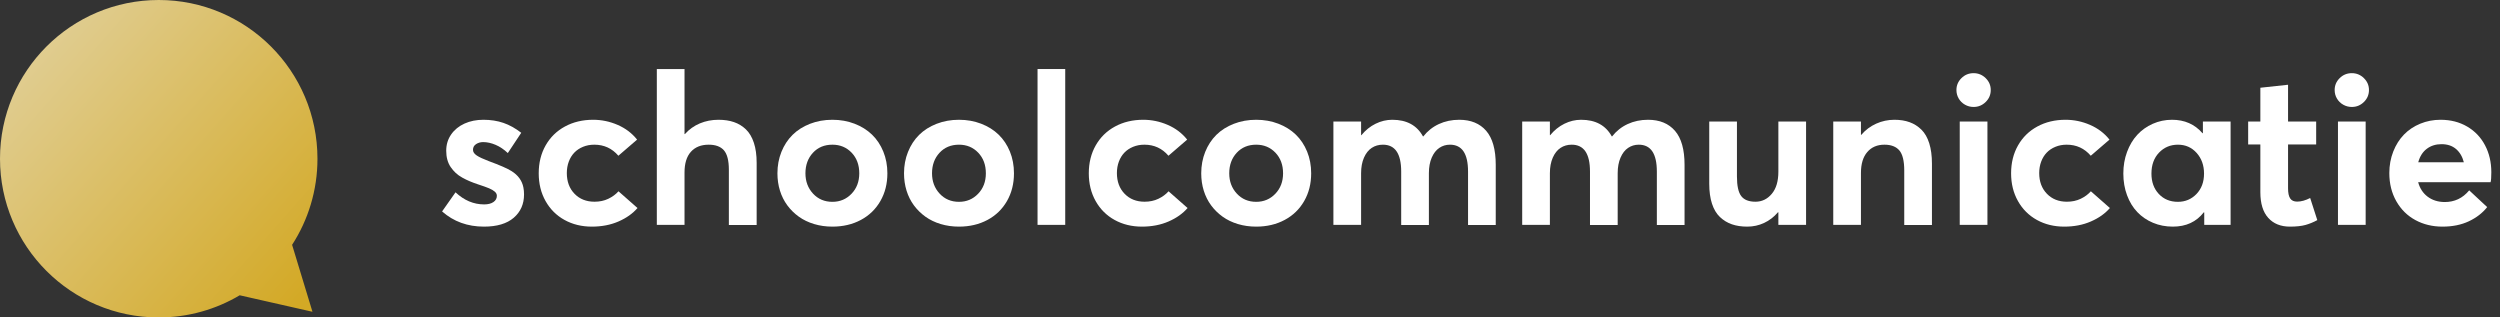
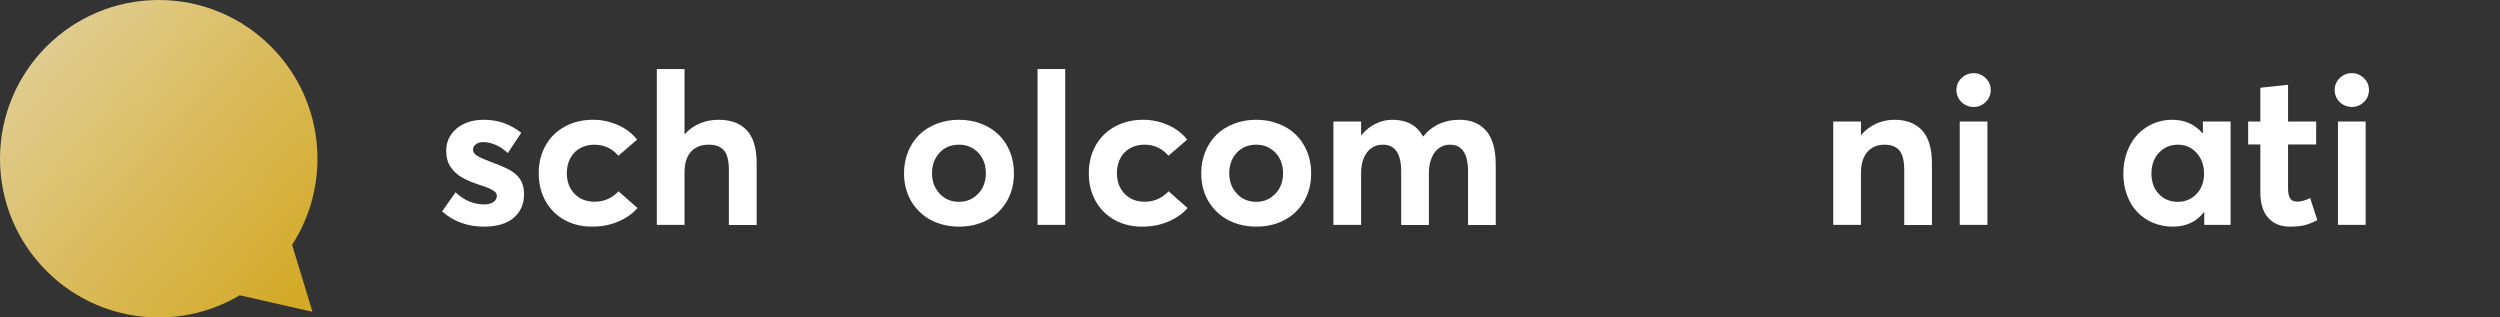
<svg xmlns="http://www.w3.org/2000/svg" width="189px" height="24px" viewBox="0 0 189 24" version="1.1">
  <rect x="0" y="0" width="189" height="24" fill="#333333" stroke="none" />
  <title>Group</title>
  <defs>
    <linearGradient x1="100%" y1="88.672%" x2="16.195%" y2="14.771%" id="linearGradient-1">
      <stop stop-color="#E5B624" offset="0%" />
      <stop stop-color="#F3DD98" offset="100%" />
    </linearGradient>
  </defs>
  <g id="Page-1" stroke="none" stroke-width="1" fill="none" fill-rule="evenodd">
    <g id="Artboard-Copy-3" transform="translate(-37, -34)">
      <g id="Group" transform="translate(37, 34)">
        <path d="M12,0 C18.627,0 24,5.373 24,12 C24,14.399 23.296,16.634 22.083,18.509 L23.622,23.57 L18.122,22.323 C16.329,23.388 14.236,24 12,24 C5.373,24 0,18.627 0,12 C0,5.373 5.373,0 12,0 Z" id="Combined-Shape" fill-opacity="0.9" fill="url(#linearGradient-1)" />
        <g id="schoolcommunicatie" transform="translate(33.422, 5.219)" fill="#FFFFFF" fill-rule="nonzero">
          <path d="M3.164,11.914 C4.148,11.914 4.9,11.69 5.418,11.242 C5.936,10.794 6.195,10.208 6.195,9.484 C6.195,9.292 6.18,9.117 6.148,8.961 C6.049,8.44 5.747,8.023 5.242,7.711 C4.951,7.523 4.372,7.271 3.508,6.953 C3.096,6.797 2.798,6.656 2.613,6.531 C2.428,6.406 2.336,6.266 2.336,6.109 C2.336,5.922 2.414,5.777 2.57,5.676 C2.727,5.574 2.904,5.523 3.102,5.523 C3.404,5.523 3.717,5.592 4.043,5.73 C4.368,5.868 4.677,6.076 4.969,6.352 L5.984,4.82 C5.542,4.477 5.091,4.227 4.633,4.07 C4.174,3.914 3.672,3.836 3.125,3.836 C2.594,3.836 2.116,3.932 1.691,4.125 C1.267,4.318 0.931,4.592 0.684,4.949 C0.436,5.306 0.312,5.716 0.312,6.18 C0.312,6.424 0.341,6.651 0.398,6.859 C0.456,7.068 0.54,7.253 0.652,7.414 C0.764,7.576 0.889,7.721 1.027,7.852 C1.165,7.982 1.331,8.1 1.523,8.207 C1.716,8.314 1.905,8.406 2.09,8.484 C2.275,8.562 2.484,8.641 2.719,8.719 C3.089,8.839 3.366,8.938 3.551,9.016 C3.736,9.094 3.88,9.178 3.984,9.27 C4.089,9.361 4.141,9.466 4.141,9.586 C4.141,9.779 4.055,9.935 3.883,10.055 C3.711,10.174 3.477,10.234 3.18,10.234 C2.388,10.234 1.667,9.93 1.016,9.32 L0,10.766 C0.87,11.531 1.924,11.914 3.164,11.914 Z" id="Path" />
          <path d="M11.32,11.914 C12.07,11.914 12.743,11.784 13.34,11.523 C13.936,11.263 14.414,10.924 14.773,10.508 L13.336,9.242 C13.133,9.471 12.876,9.66 12.566,9.809 C12.257,9.957 11.909,10.031 11.523,10.031 C10.904,10.031 10.4,9.831 10.012,9.43 C9.624,9.029 9.43,8.508 9.43,7.867 C9.43,7.555 9.479,7.266 9.578,7 C9.677,6.734 9.816,6.508 9.996,6.32 C10.176,6.133 10.396,5.986 10.656,5.879 C10.917,5.772 11.201,5.719 11.508,5.719 C12.242,5.719 12.849,5.997 13.328,6.555 L14.742,5.336 C14.357,4.852 13.867,4.48 13.273,4.223 C12.68,3.965 12.062,3.836 11.422,3.836 C10.625,3.836 9.914,4.005 9.289,4.344 C8.664,4.682 8.177,5.159 7.828,5.773 C7.479,6.388 7.305,7.091 7.305,7.883 C7.305,8.669 7.478,9.37 7.824,9.984 C8.171,10.599 8.648,11.074 9.258,11.41 C9.867,11.746 10.555,11.914 11.32,11.914 Z" id="Path" />
          <path d="M20.898,3.836 C20.393,3.836 19.923,3.927 19.488,4.109 C19.053,4.292 18.677,4.56 18.359,4.914 L18.328,4.914 L18.328,0 L16.234,0 L16.234,11.781 L18.328,11.781 L18.328,7.82 C18.328,7.133 18.49,6.611 18.812,6.254 C19.135,5.897 19.583,5.719 20.156,5.719 C20.677,5.719 21.061,5.862 21.309,6.148 C21.556,6.435 21.68,6.924 21.68,7.617 L21.68,11.789 L23.781,11.789 L23.781,7.086 C23.781,6.503 23.711,5.999 23.57,5.574 C23.43,5.15 23.229,4.812 22.969,4.562 C22.708,4.312 22.408,4.129 22.066,4.012 C21.725,3.895 21.336,3.836 20.898,3.836 Z" id="Path" />
-           <path d="M29.508,11.914 C30.31,11.914 31.026,11.746 31.656,11.41 C32.286,11.074 32.779,10.599 33.133,9.984 C33.487,9.37 33.664,8.669 33.664,7.883 C33.664,7.289 33.561,6.741 33.355,6.238 C33.15,5.736 32.865,5.309 32.5,4.957 C32.135,4.605 31.695,4.331 31.18,4.133 C30.664,3.935 30.107,3.836 29.508,3.836 C28.898,3.836 28.333,3.938 27.812,4.141 C27.292,4.344 26.852,4.624 26.492,4.98 C26.133,5.337 25.853,5.766 25.652,6.266 C25.452,6.766 25.352,7.305 25.352,7.883 C25.352,8.346 25.415,8.784 25.543,9.195 C25.671,9.607 25.857,9.978 26.102,10.309 C26.346,10.639 26.637,10.924 26.973,11.164 C27.309,11.404 27.693,11.589 28.125,11.719 C28.557,11.849 29.018,11.914 29.508,11.914 Z M29.508,10.039 C28.914,10.039 28.426,9.832 28.043,9.418 C27.66,9.004 27.469,8.492 27.469,7.883 C27.469,7.258 27.658,6.741 28.035,6.332 C28.413,5.923 28.904,5.719 29.508,5.719 C30.091,5.719 30.576,5.921 30.961,6.324 C31.346,6.728 31.539,7.247 31.539,7.883 C31.539,8.508 31.344,9.023 30.953,9.43 C30.562,9.836 30.081,10.039 29.508,10.039 Z" id="Shape" />
          <path d="M39.078,11.914 C39.88,11.914 40.596,11.746 41.227,11.41 C41.857,11.074 42.349,10.599 42.703,9.984 C43.057,9.37 43.234,8.669 43.234,7.883 C43.234,7.289 43.132,6.741 42.926,6.238 C42.72,5.736 42.435,5.309 42.07,4.957 C41.706,4.605 41.266,4.331 40.75,4.133 C40.234,3.935 39.677,3.836 39.078,3.836 C38.469,3.836 37.904,3.938 37.383,4.141 C36.862,4.344 36.422,4.624 36.062,4.98 C35.703,5.337 35.423,5.766 35.223,6.266 C35.022,6.766 34.922,7.305 34.922,7.883 C34.922,8.346 34.986,8.784 35.113,9.195 C35.241,9.607 35.427,9.978 35.672,10.309 C35.917,10.639 36.207,10.924 36.543,11.164 C36.879,11.404 37.263,11.589 37.695,11.719 C38.128,11.849 38.589,11.914 39.078,11.914 Z M39.078,10.039 C38.484,10.039 37.996,9.832 37.613,9.418 C37.23,9.004 37.039,8.492 37.039,7.883 C37.039,7.258 37.228,6.741 37.605,6.332 C37.983,5.923 38.474,5.719 39.078,5.719 C39.661,5.719 40.146,5.921 40.531,6.324 C40.917,6.728 41.109,7.247 41.109,7.883 C41.109,8.508 40.914,9.023 40.523,9.43 C40.133,9.836 39.651,10.039 39.078,10.039 Z" id="Shape" />
          <polygon id="Path" points="45.016 11.781 47.109 11.781 47.109 0 45.016 0" />
          <path d="M52.906,11.914 C53.656,11.914 54.329,11.784 54.926,11.523 C55.522,11.263 56,10.924 56.359,10.508 L54.922,9.242 C54.719,9.471 54.462,9.66 54.152,9.809 C53.842,9.957 53.495,10.031 53.109,10.031 C52.49,10.031 51.986,9.831 51.598,9.43 C51.21,9.029 51.016,8.508 51.016,7.867 C51.016,7.555 51.065,7.266 51.164,7 C51.263,6.734 51.402,6.508 51.582,6.32 C51.762,6.133 51.982,5.986 52.242,5.879 C52.503,5.772 52.786,5.719 53.094,5.719 C53.828,5.719 54.435,5.997 54.914,6.555 L56.328,5.336 C55.943,4.852 55.453,4.48 54.859,4.223 C54.266,3.965 53.648,3.836 53.008,3.836 C52.211,3.836 51.5,4.005 50.875,4.344 C50.25,4.682 49.763,5.159 49.414,5.773 C49.065,6.388 48.891,7.091 48.891,7.883 C48.891,8.669 49.064,9.37 49.41,9.984 C49.757,10.599 50.234,11.074 50.844,11.41 C51.453,11.746 52.141,11.914 52.906,11.914 Z" id="Path" />
          <path d="M61.547,11.914 C62.349,11.914 63.065,11.746 63.695,11.41 C64.326,11.074 64.818,10.599 65.172,9.984 C65.526,9.37 65.703,8.669 65.703,7.883 C65.703,7.289 65.6,6.741 65.395,6.238 C65.189,5.736 64.904,5.309 64.539,4.957 C64.174,4.605 63.734,4.331 63.219,4.133 C62.703,3.935 62.146,3.836 61.547,3.836 C60.938,3.836 60.372,3.938 59.852,4.141 C59.331,4.344 58.891,4.624 58.531,4.98 C58.172,5.337 57.892,5.766 57.691,6.266 C57.491,6.766 57.391,7.305 57.391,7.883 C57.391,8.346 57.454,8.784 57.582,9.195 C57.71,9.607 57.896,9.978 58.141,10.309 C58.385,10.639 58.676,10.924 59.012,11.164 C59.348,11.404 59.732,11.589 60.164,11.719 C60.596,11.849 61.057,11.914 61.547,11.914 Z M61.547,10.039 C60.953,10.039 60.465,9.832 60.082,9.418 C59.699,9.004 59.508,8.492 59.508,7.883 C59.508,7.258 59.697,6.741 60.074,6.332 C60.452,5.923 60.943,5.719 61.547,5.719 C62.13,5.719 62.615,5.921 63,6.324 C63.385,6.728 63.578,7.247 63.578,7.883 C63.578,8.508 63.383,9.023 62.992,9.43 C62.602,9.836 62.12,10.039 61.547,10.039 Z" id="Shape" />
          <path d="M76.898,3.836 C76.336,3.836 75.822,3.944 75.355,4.16 C74.889,4.376 74.497,4.688 74.18,5.094 L74.156,5.094 C73.698,4.255 72.924,3.836 71.836,3.836 C71.398,3.836 70.977,3.936 70.57,4.137 C70.164,4.337 69.807,4.625 69.5,5 L69.477,5 L69.477,3.969 L67.383,3.969 L67.383,11.781 L69.477,11.781 L69.477,7.875 C69.477,7.422 69.549,7.03 69.695,6.699 C69.841,6.368 70.036,6.122 70.281,5.961 C70.526,5.799 70.807,5.719 71.125,5.719 C72.047,5.719 72.508,6.396 72.508,7.75 L72.508,11.789 L74.602,11.789 L74.602,7.875 C74.602,7.422 74.673,7.03 74.816,6.699 C74.96,6.368 75.151,6.122 75.391,5.961 C75.63,5.799 75.898,5.719 76.195,5.719 C77.107,5.719 77.562,6.396 77.562,7.75 L77.562,11.789 L79.656,11.789 L79.656,7.242 C79.656,6.086 79.415,5.229 78.934,4.672 C78.452,4.115 77.773,3.836 76.898,3.836 Z" id="Path" />
-           <path d="M91.172,3.836 C90.609,3.836 90.095,3.944 89.629,4.16 C89.163,4.376 88.771,4.688 88.453,5.094 L88.43,5.094 C87.971,4.255 87.198,3.836 86.109,3.836 C85.672,3.836 85.25,3.936 84.844,4.137 C84.438,4.337 84.081,4.625 83.773,5 L83.75,5 L83.75,3.969 L81.656,3.969 L81.656,11.781 L83.75,11.781 L83.75,7.875 C83.75,7.422 83.823,7.03 83.969,6.699 C84.115,6.368 84.31,6.122 84.555,5.961 C84.799,5.799 85.081,5.719 85.398,5.719 C86.32,5.719 86.781,6.396 86.781,7.75 L86.781,11.789 L88.875,11.789 L88.875,7.875 C88.875,7.422 88.947,7.03 89.09,6.699 C89.233,6.368 89.424,6.122 89.664,5.961 C89.904,5.799 90.172,5.719 90.469,5.719 C91.38,5.719 91.836,6.396 91.836,7.75 L91.836,11.789 L93.93,11.789 L93.93,7.242 C93.93,6.086 93.689,5.229 93.207,4.672 C92.725,4.115 92.047,3.836 91.172,3.836 Z" id="Path" />
-           <path d="M101.023,3.969 L101.023,7.758 C101.023,8.482 100.857,9.042 100.523,9.438 C100.19,9.833 99.779,10.031 99.289,10.031 C98.789,10.031 98.431,9.889 98.215,9.605 C97.999,9.322 97.891,8.828 97.891,8.125 L97.891,3.969 L95.797,3.969 L95.797,8.672 C95.797,9.255 95.866,9.758 96.004,10.18 C96.142,10.602 96.342,10.938 96.605,11.188 C96.868,11.438 97.169,11.621 97.508,11.738 C97.846,11.855 98.234,11.914 98.672,11.914 C99.12,11.914 99.543,11.822 99.941,11.637 C100.34,11.452 100.69,11.182 100.992,10.828 L101.023,10.828 L101.023,11.781 L103.117,11.781 L103.117,3.969 L101.023,3.969 Z" id="Path" />
          <path d="M109.797,3.836 C109.312,3.836 108.853,3.934 108.418,4.129 C107.983,4.324 107.607,4.607 107.289,4.977 L107.266,4.977 L107.266,3.969 L105.172,3.969 L105.172,11.781 L107.266,11.781 L107.266,7.852 C107.266,7.169 107.426,6.643 107.746,6.273 C108.066,5.904 108.497,5.719 109.039,5.719 C109.549,5.719 109.927,5.865 110.172,6.156 C110.417,6.448 110.539,6.953 110.539,7.672 L110.539,11.789 L112.633,11.789 L112.633,7.148 C112.633,6.56 112.565,6.049 112.43,5.617 C112.294,5.185 112.098,4.841 111.84,4.586 C111.582,4.331 111.285,4.142 110.949,4.02 C110.613,3.897 110.229,3.836 109.797,3.836 Z" id="Path" />
          <path d="M115.781,2.867 C116.135,2.867 116.44,2.742 116.695,2.492 C116.951,2.242 117.078,1.94 117.078,1.586 C117.078,1.237 116.951,0.938 116.695,0.688 C116.44,0.438 116.135,0.312 115.781,0.312 C115.422,0.312 115.116,0.438 114.863,0.688 C114.611,0.938 114.484,1.237 114.484,1.586 C114.484,1.82 114.542,2.035 114.656,2.23 C114.771,2.426 114.928,2.581 115.129,2.695 C115.329,2.81 115.547,2.867 115.781,2.867 Z M114.734,11.781 L116.828,11.781 L116.828,3.969 L114.734,3.969 L114.734,11.781 Z" id="Shape" />
-           <path d="M122.633,11.914 C123.383,11.914 124.056,11.784 124.652,11.523 C125.249,11.263 125.727,10.924 126.086,10.508 L124.648,9.242 C124.445,9.471 124.189,9.66 123.879,9.809 C123.569,9.957 123.221,10.031 122.836,10.031 C122.216,10.031 121.712,9.831 121.324,9.43 C120.936,9.029 120.742,8.508 120.742,7.867 C120.742,7.555 120.792,7.266 120.891,7 C120.99,6.734 121.129,6.508 121.309,6.32 C121.488,6.133 121.708,5.986 121.969,5.879 C122.229,5.772 122.513,5.719 122.82,5.719 C123.555,5.719 124.161,5.997 124.641,6.555 L126.055,5.336 C125.669,4.852 125.18,4.48 124.586,4.223 C123.992,3.965 123.375,3.836 122.734,3.836 C121.938,3.836 121.227,4.005 120.602,4.344 C119.977,4.682 119.49,5.159 119.141,5.773 C118.792,6.388 118.617,7.091 118.617,7.883 C118.617,8.669 118.79,9.37 119.137,9.984 C119.483,10.599 119.961,11.074 120.57,11.41 C121.18,11.746 121.867,11.914 122.633,11.914 Z" id="Path" />
          <path d="M133.117,3.969 L133.117,4.852 L133.086,4.852 C132.503,4.174 131.734,3.836 130.781,3.836 C130.266,3.836 129.78,3.938 129.324,4.141 C128.868,4.344 128.478,4.622 128.152,4.977 C127.827,5.331 127.57,5.76 127.383,6.266 C127.195,6.771 127.102,7.315 127.102,7.898 C127.102,8.492 127.195,9.04 127.383,9.543 C127.57,10.046 127.829,10.47 128.16,10.816 C128.491,11.163 128.887,11.432 129.348,11.625 C129.809,11.818 130.307,11.914 130.844,11.914 C131.844,11.914 132.622,11.555 133.18,10.836 L133.219,10.836 L133.219,11.781 L135.211,11.781 L135.211,3.969 L133.117,3.969 Z M131.227,10.039 C130.638,10.039 130.158,9.841 129.785,9.445 C129.413,9.049 129.227,8.536 129.227,7.906 C129.227,7.25 129.418,6.721 129.801,6.32 C130.184,5.919 130.661,5.719 131.234,5.719 C131.802,5.719 132.272,5.927 132.645,6.344 C133.017,6.76 133.203,7.281 133.203,7.906 C133.203,8.536 133.013,9.049 132.633,9.445 C132.253,9.841 131.784,10.039 131.227,10.039 Z" id="Shape" />
          <path d="M139.695,11.914 C140.174,11.914 140.565,11.872 140.867,11.789 C141.169,11.706 141.469,11.583 141.766,11.422 L141.227,9.75 C140.872,9.932 140.544,10.023 140.242,10.023 C139.997,10.023 139.822,9.943 139.715,9.781 C139.608,9.62 139.555,9.367 139.555,9.023 L139.555,5.703 L141.68,5.703 L141.68,3.969 L139.555,3.969 L139.555,1.188 L137.461,1.414 L137.461,3.969 L136.539,3.969 L136.539,5.703 L137.461,5.703 L137.461,9.312 C137.461,10.167 137.66,10.814 138.059,11.254 C138.457,11.694 139.003,11.914 139.695,11.914 Z" id="Path" />
          <path d="M144.375,2.867 C144.729,2.867 145.034,2.742 145.289,2.492 C145.544,2.242 145.672,1.94 145.672,1.586 C145.672,1.237 145.544,0.938 145.289,0.688 C145.034,0.438 144.729,0.312 144.375,0.312 C144.016,0.312 143.71,0.438 143.457,0.688 C143.204,0.938 143.078,1.237 143.078,1.586 C143.078,1.82 143.135,2.035 143.25,2.23 C143.365,2.426 143.522,2.581 143.723,2.695 C143.923,2.81 144.141,2.867 144.375,2.867 Z M143.328,11.781 L145.422,11.781 L145.422,3.969 L143.328,3.969 L143.328,11.781 Z" id="Shape" />
-           <path d="M154.922,7.805 C154.922,7.044 154.763,6.363 154.445,5.762 C154.128,5.16 153.677,4.689 153.094,4.348 C152.51,4.007 151.841,3.836 151.086,3.836 C150.539,3.836 150.026,3.935 149.547,4.133 C149.068,4.331 148.658,4.605 148.316,4.957 C147.975,5.309 147.706,5.736 147.508,6.238 C147.31,6.741 147.211,7.284 147.211,7.867 C147.211,8.664 147.387,9.372 147.738,9.992 C148.09,10.612 148.57,11.087 149.18,11.418 C149.789,11.749 150.474,11.914 151.234,11.914 C151.984,11.914 152.646,11.78 153.219,11.512 C153.792,11.243 154.255,10.885 154.609,10.438 L153.25,9.172 C152.76,9.766 152.138,10.06 151.383,10.055 C150.883,10.049 150.457,9.914 150.105,9.648 C149.754,9.383 149.516,9.018 149.391,8.555 L154.867,8.555 C154.904,8.424 154.922,8.174 154.922,7.805 Z M151.156,5.68 C151.599,5.68 151.964,5.801 152.25,6.043 C152.536,6.285 152.734,6.62 152.844,7.047 L149.398,7.047 C149.518,6.604 149.733,6.266 150.043,6.031 C150.353,5.797 150.724,5.68 151.156,5.68 Z" id="Shape" />
        </g>
      </g>
    </g>
  </g>
</svg>